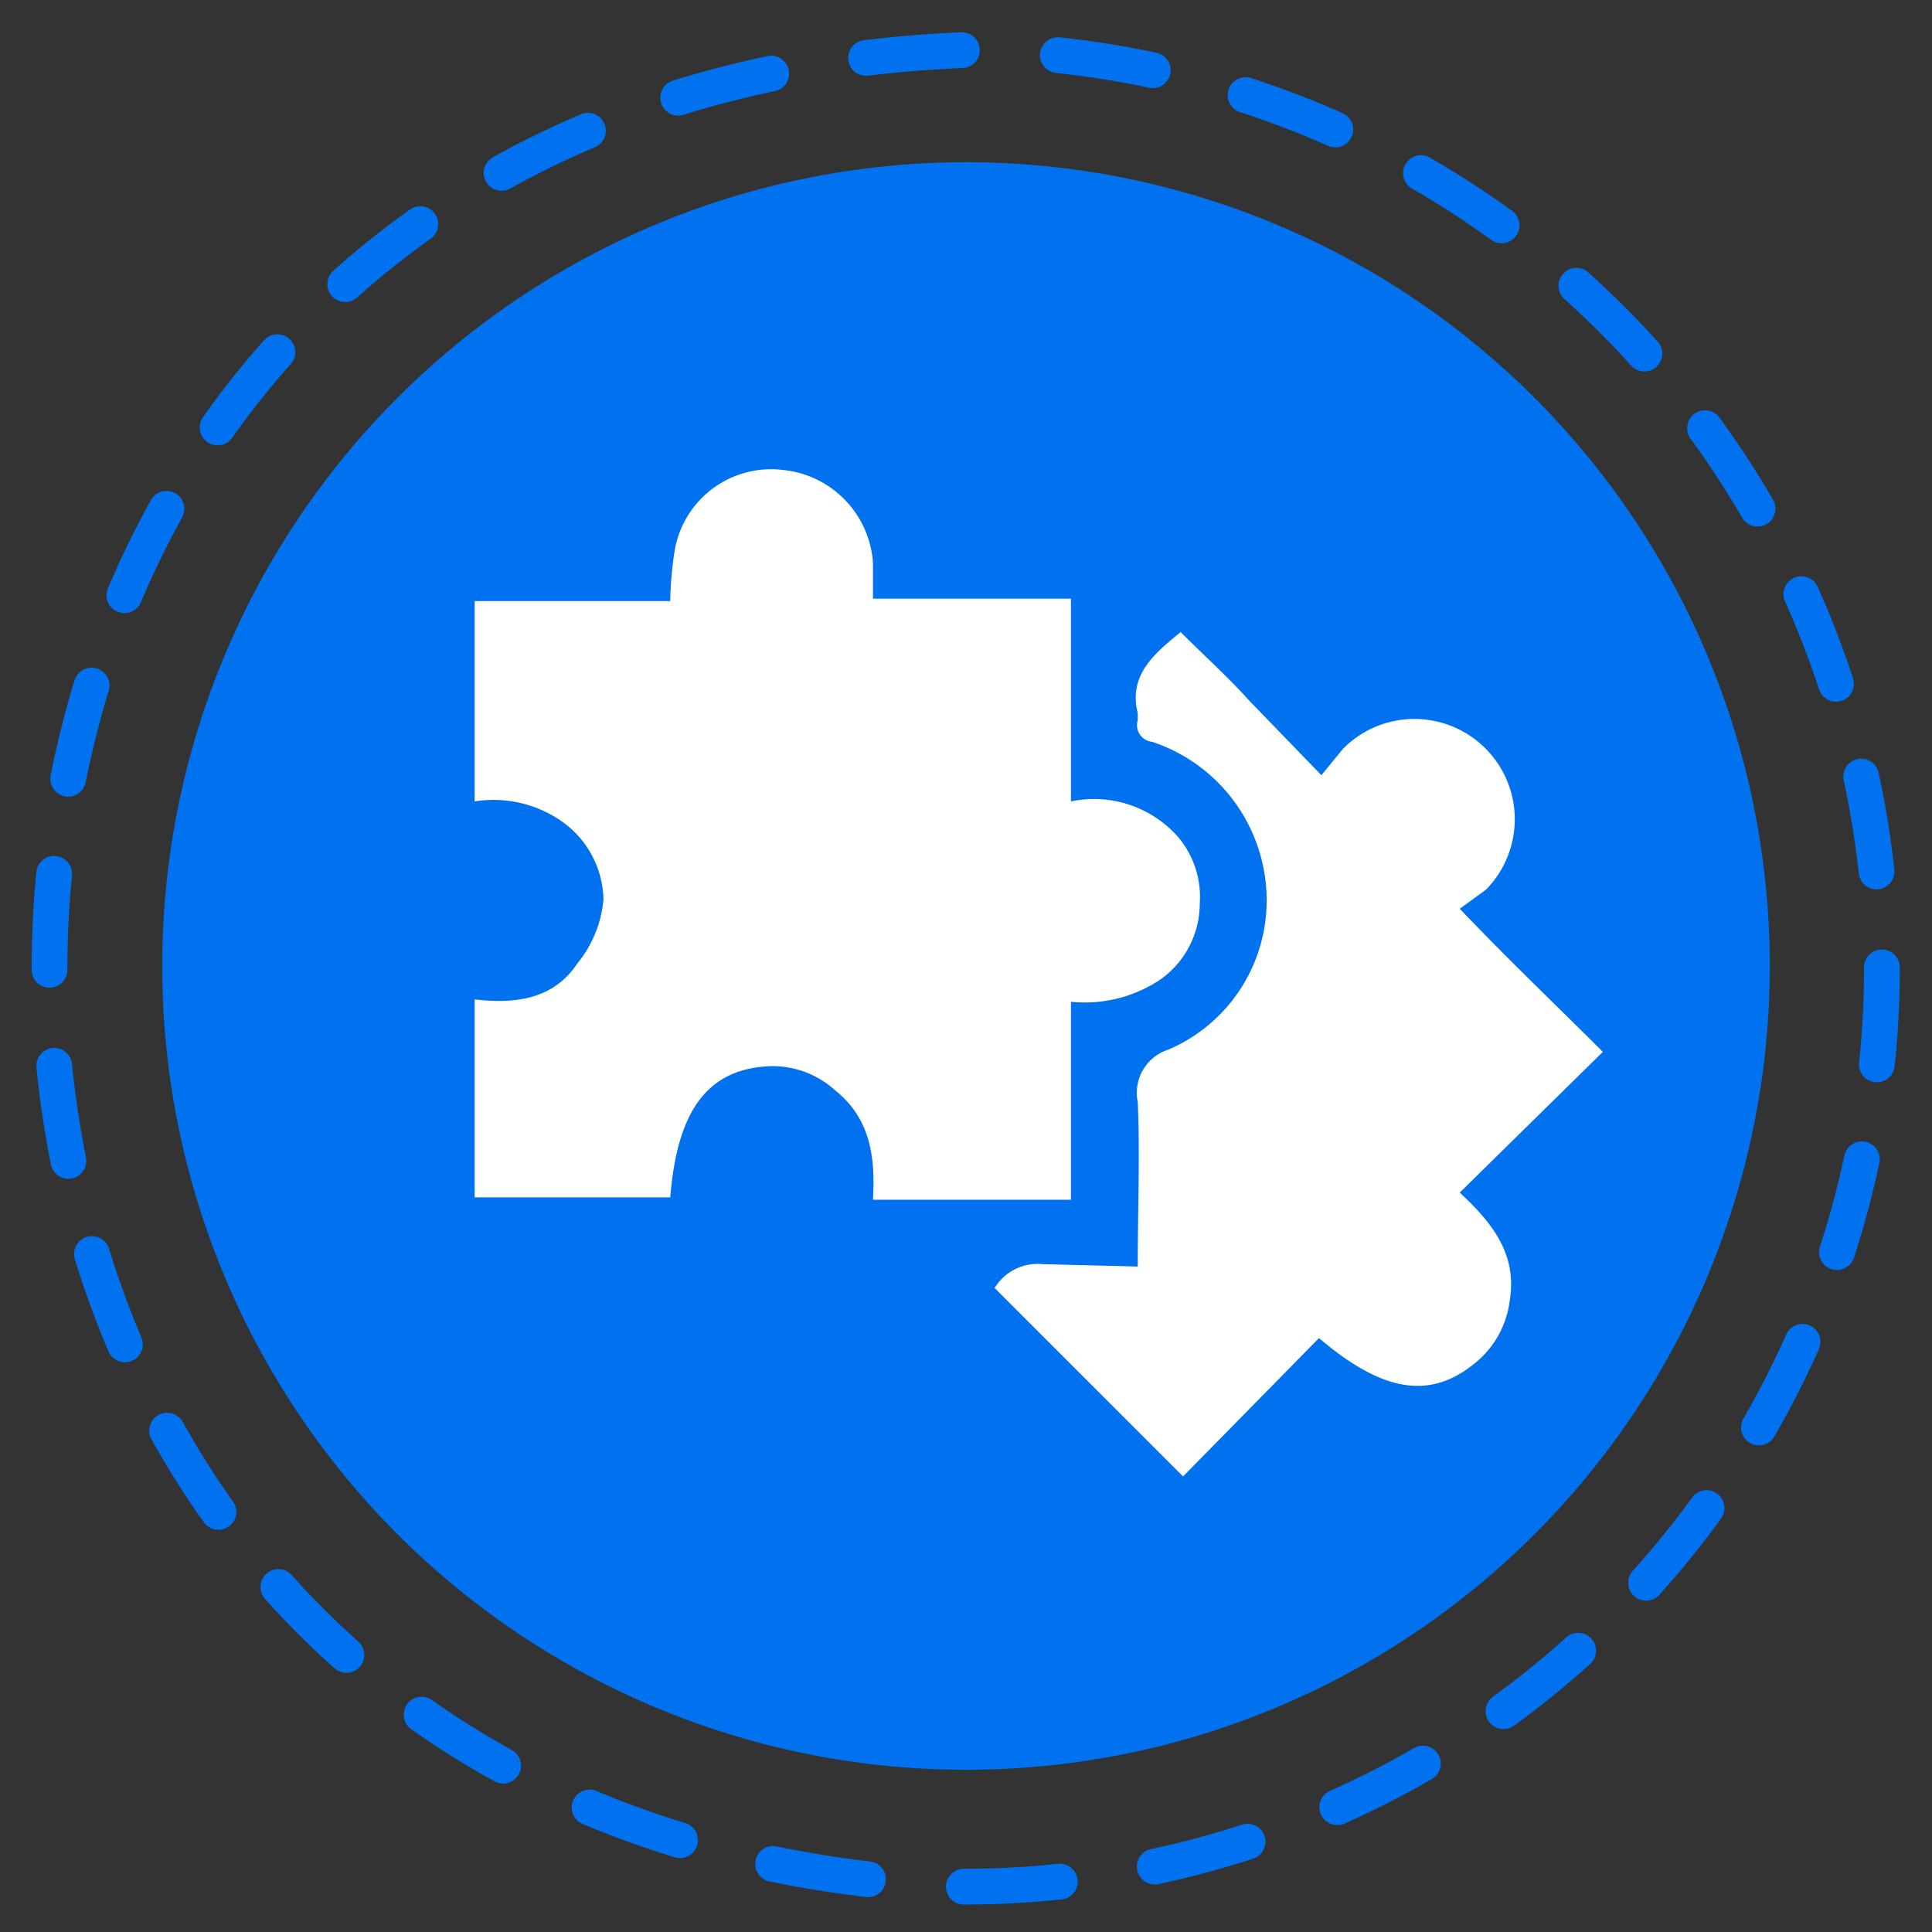
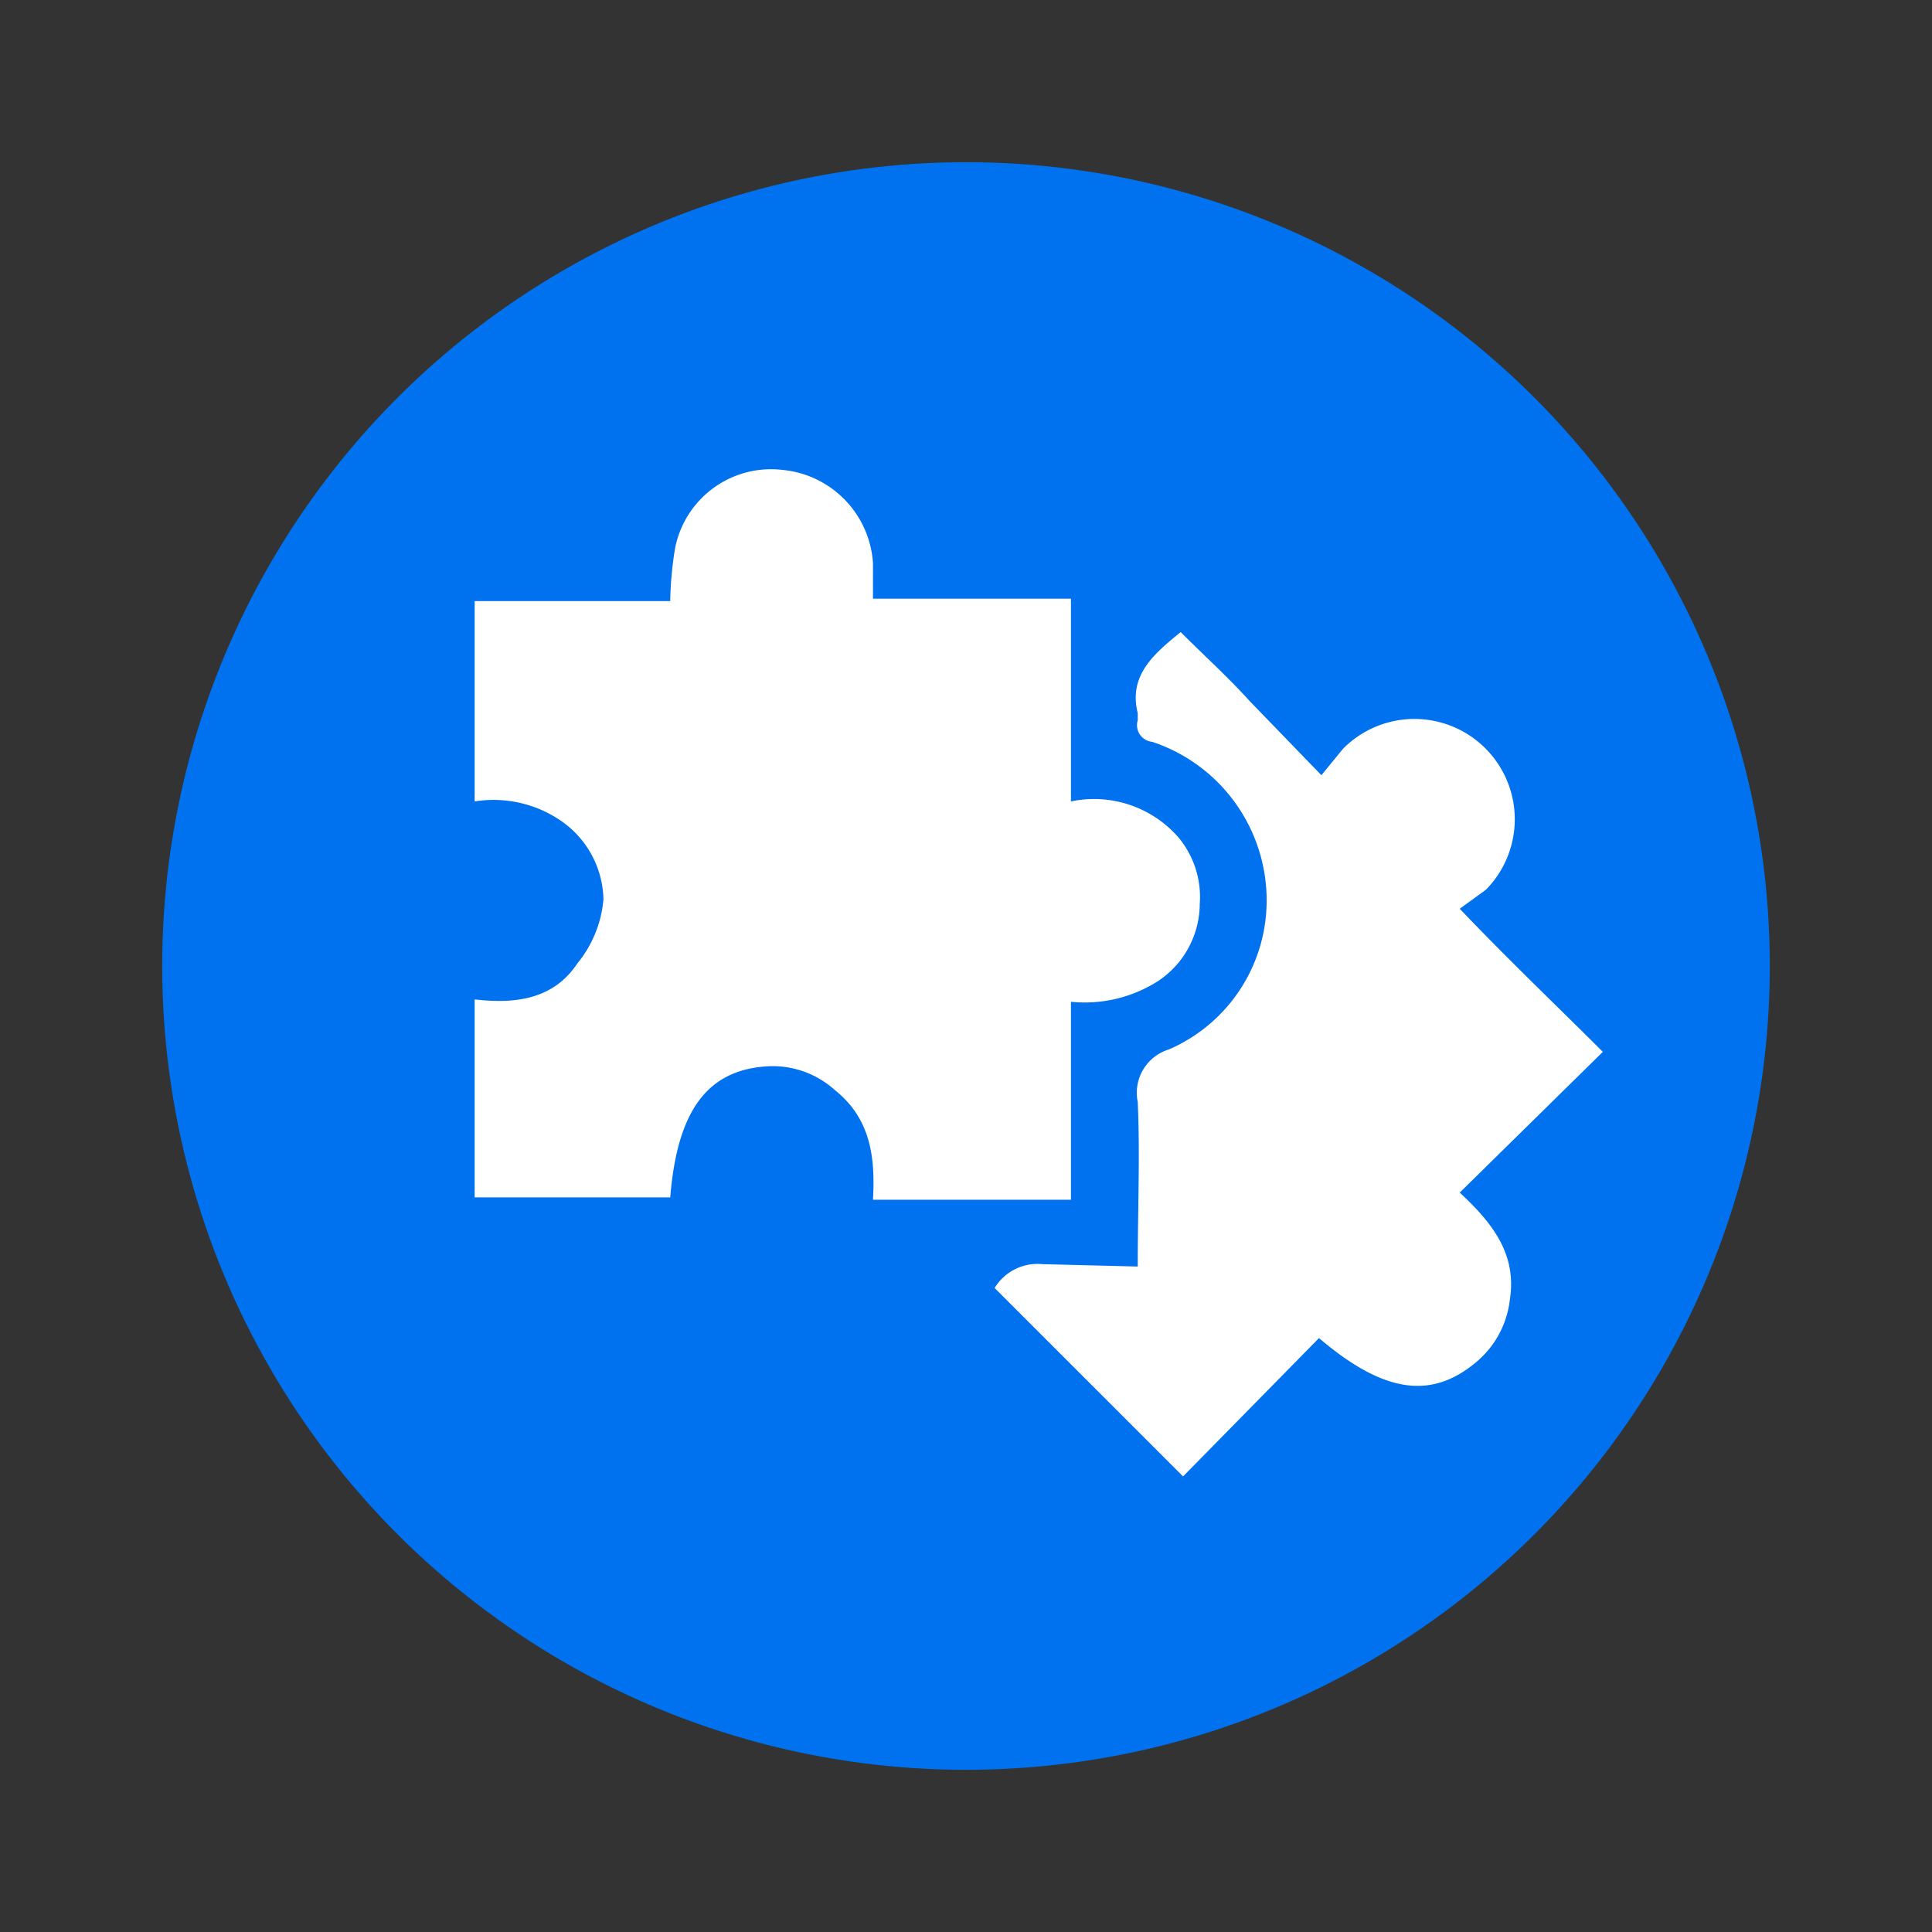
<svg xmlns="http://www.w3.org/2000/svg" viewBox="0 0 81 81">
  <rect x="0" y="0" width="81" height="81" fill="#333333" stroke="none" />
-   <path d="M78.9,40.6A38.5,38.5,0,0,1,40.4,79.1c-51.1-2-51.1-74.9,0-77A38.6,38.6,0,0,1,78.9,40.6Z" style="fill:none;stroke:#0071ef;stroke-linecap:round;stroke-miterlimit:10;stroke-width:1.5px;stroke-dasharray:4.031,4.031" />
  <circle cx="40.5" cy="40.5" r="33.7" style="fill:#0071ef" />
  <path d="M44.9,50.3H36.6c.1-1.8-.1-3.4-1.6-4.6a3.9,3.9,0,0,0-2.7-1c-2.6.1-3.9,1.8-4.2,5.5H19.9V41.9c1.7.2,3.3,0,4.3-1.5a4.9,4.9,0,0,0,1.1-2.7,4.1,4.1,0,0,0-1.8-3.3,5,5,0,0,0-3.6-.8V25.2h8.2a15,15,0,0,1,.2-2.2,4.1,4.1,0,0,1,4.5-3.3,4.2,4.2,0,0,1,3.8,3.9v1.5h8.3v8.5a4.7,4.7,0,0,1,4.5,1.5,3.9,3.9,0,0,1,.9,2.8,3.9,3.9,0,0,1-1.7,3.2,5.7,5.7,0,0,1-3.7.9Z" style="fill:#fff" />
  <path d="M47.7,53.1c0-2.4.1-4.7,0-6.9A1.9,1.9,0,0,1,49,44a6.8,6.8,0,0,0,4.1-6.5,7,7,0,0,0-4.8-6.4.7.7,0,0,1-.6-.9v-.3c-.4-1.6.7-2.5,1.8-3.4,1,1,2,1.9,2.9,2.9l3,3.1.9-1.1a4.2,4.2,0,1,1,6,5.9l-1.1.8c2.1,2.2,4.1,4.1,6,6l-6,5.9c1.4,1.3,2.4,2.6,2.1,4.5a4,4,0,0,1-1.4,2.6c-1.9,1.6-3.9,1.3-6.6-1l-5.7,5.8L41.7,54a2.1,2.1,0,0,1,2-1Z" style="fill:#fff" />
</svg>